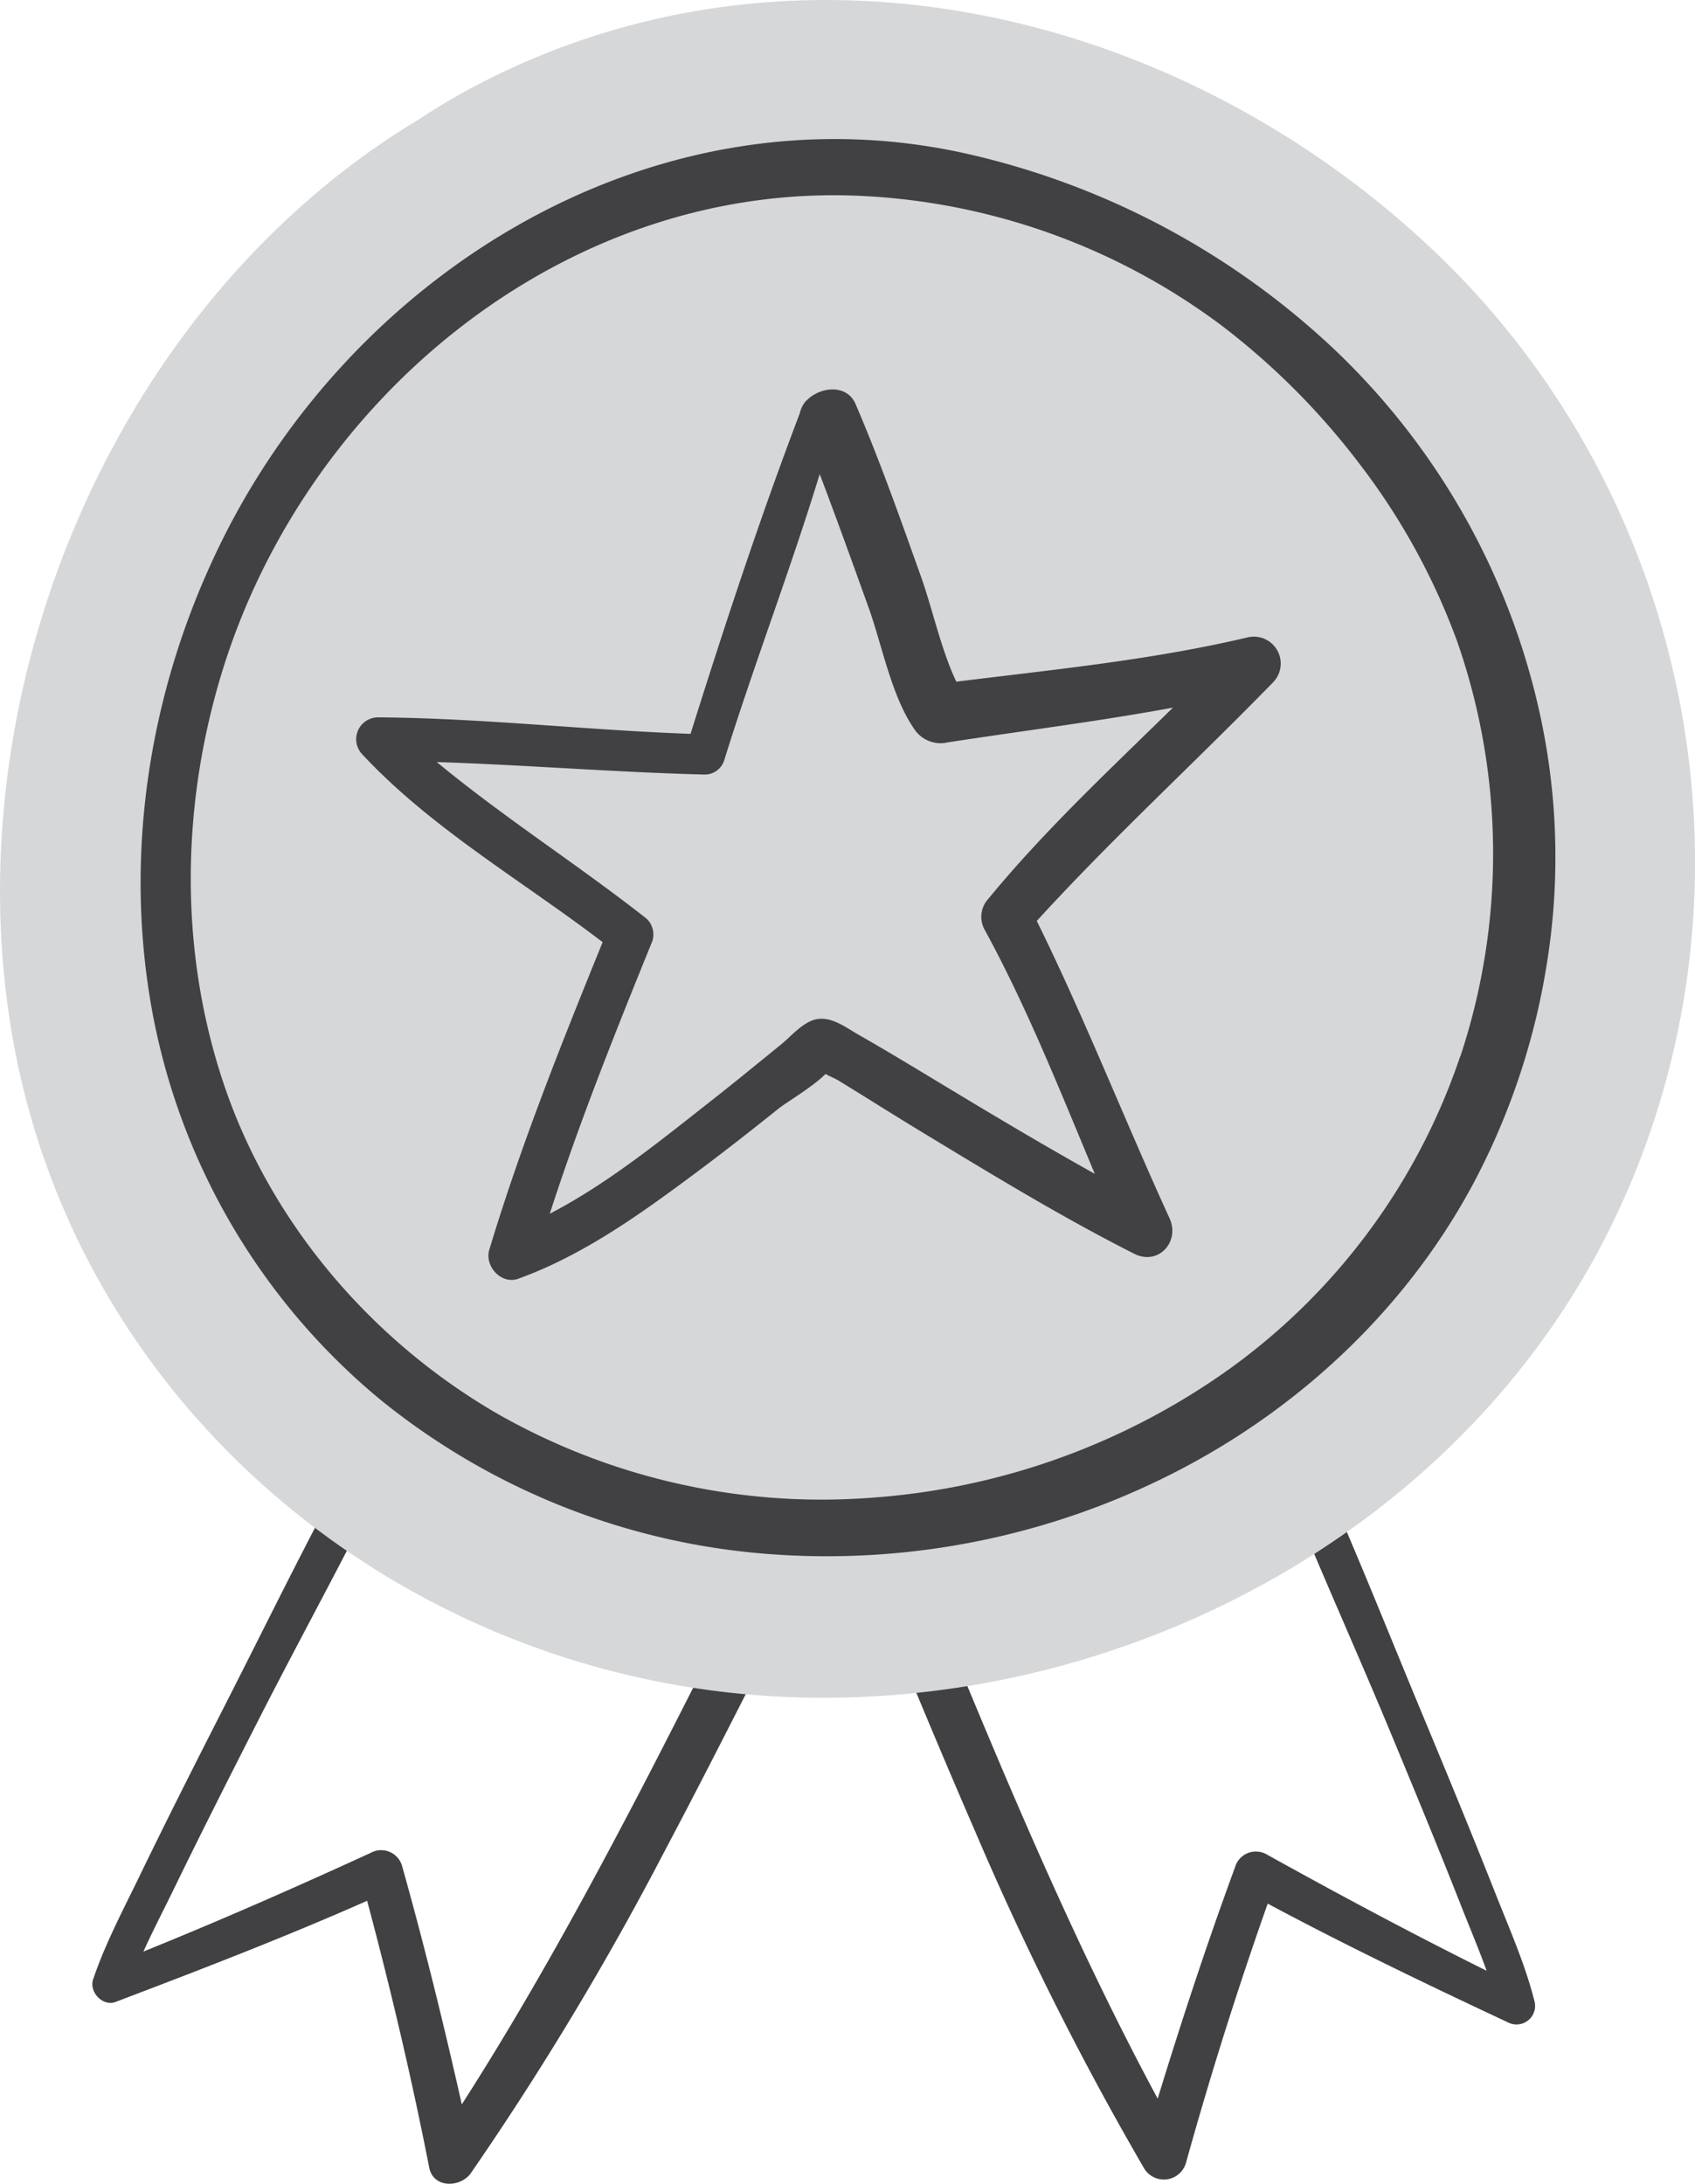
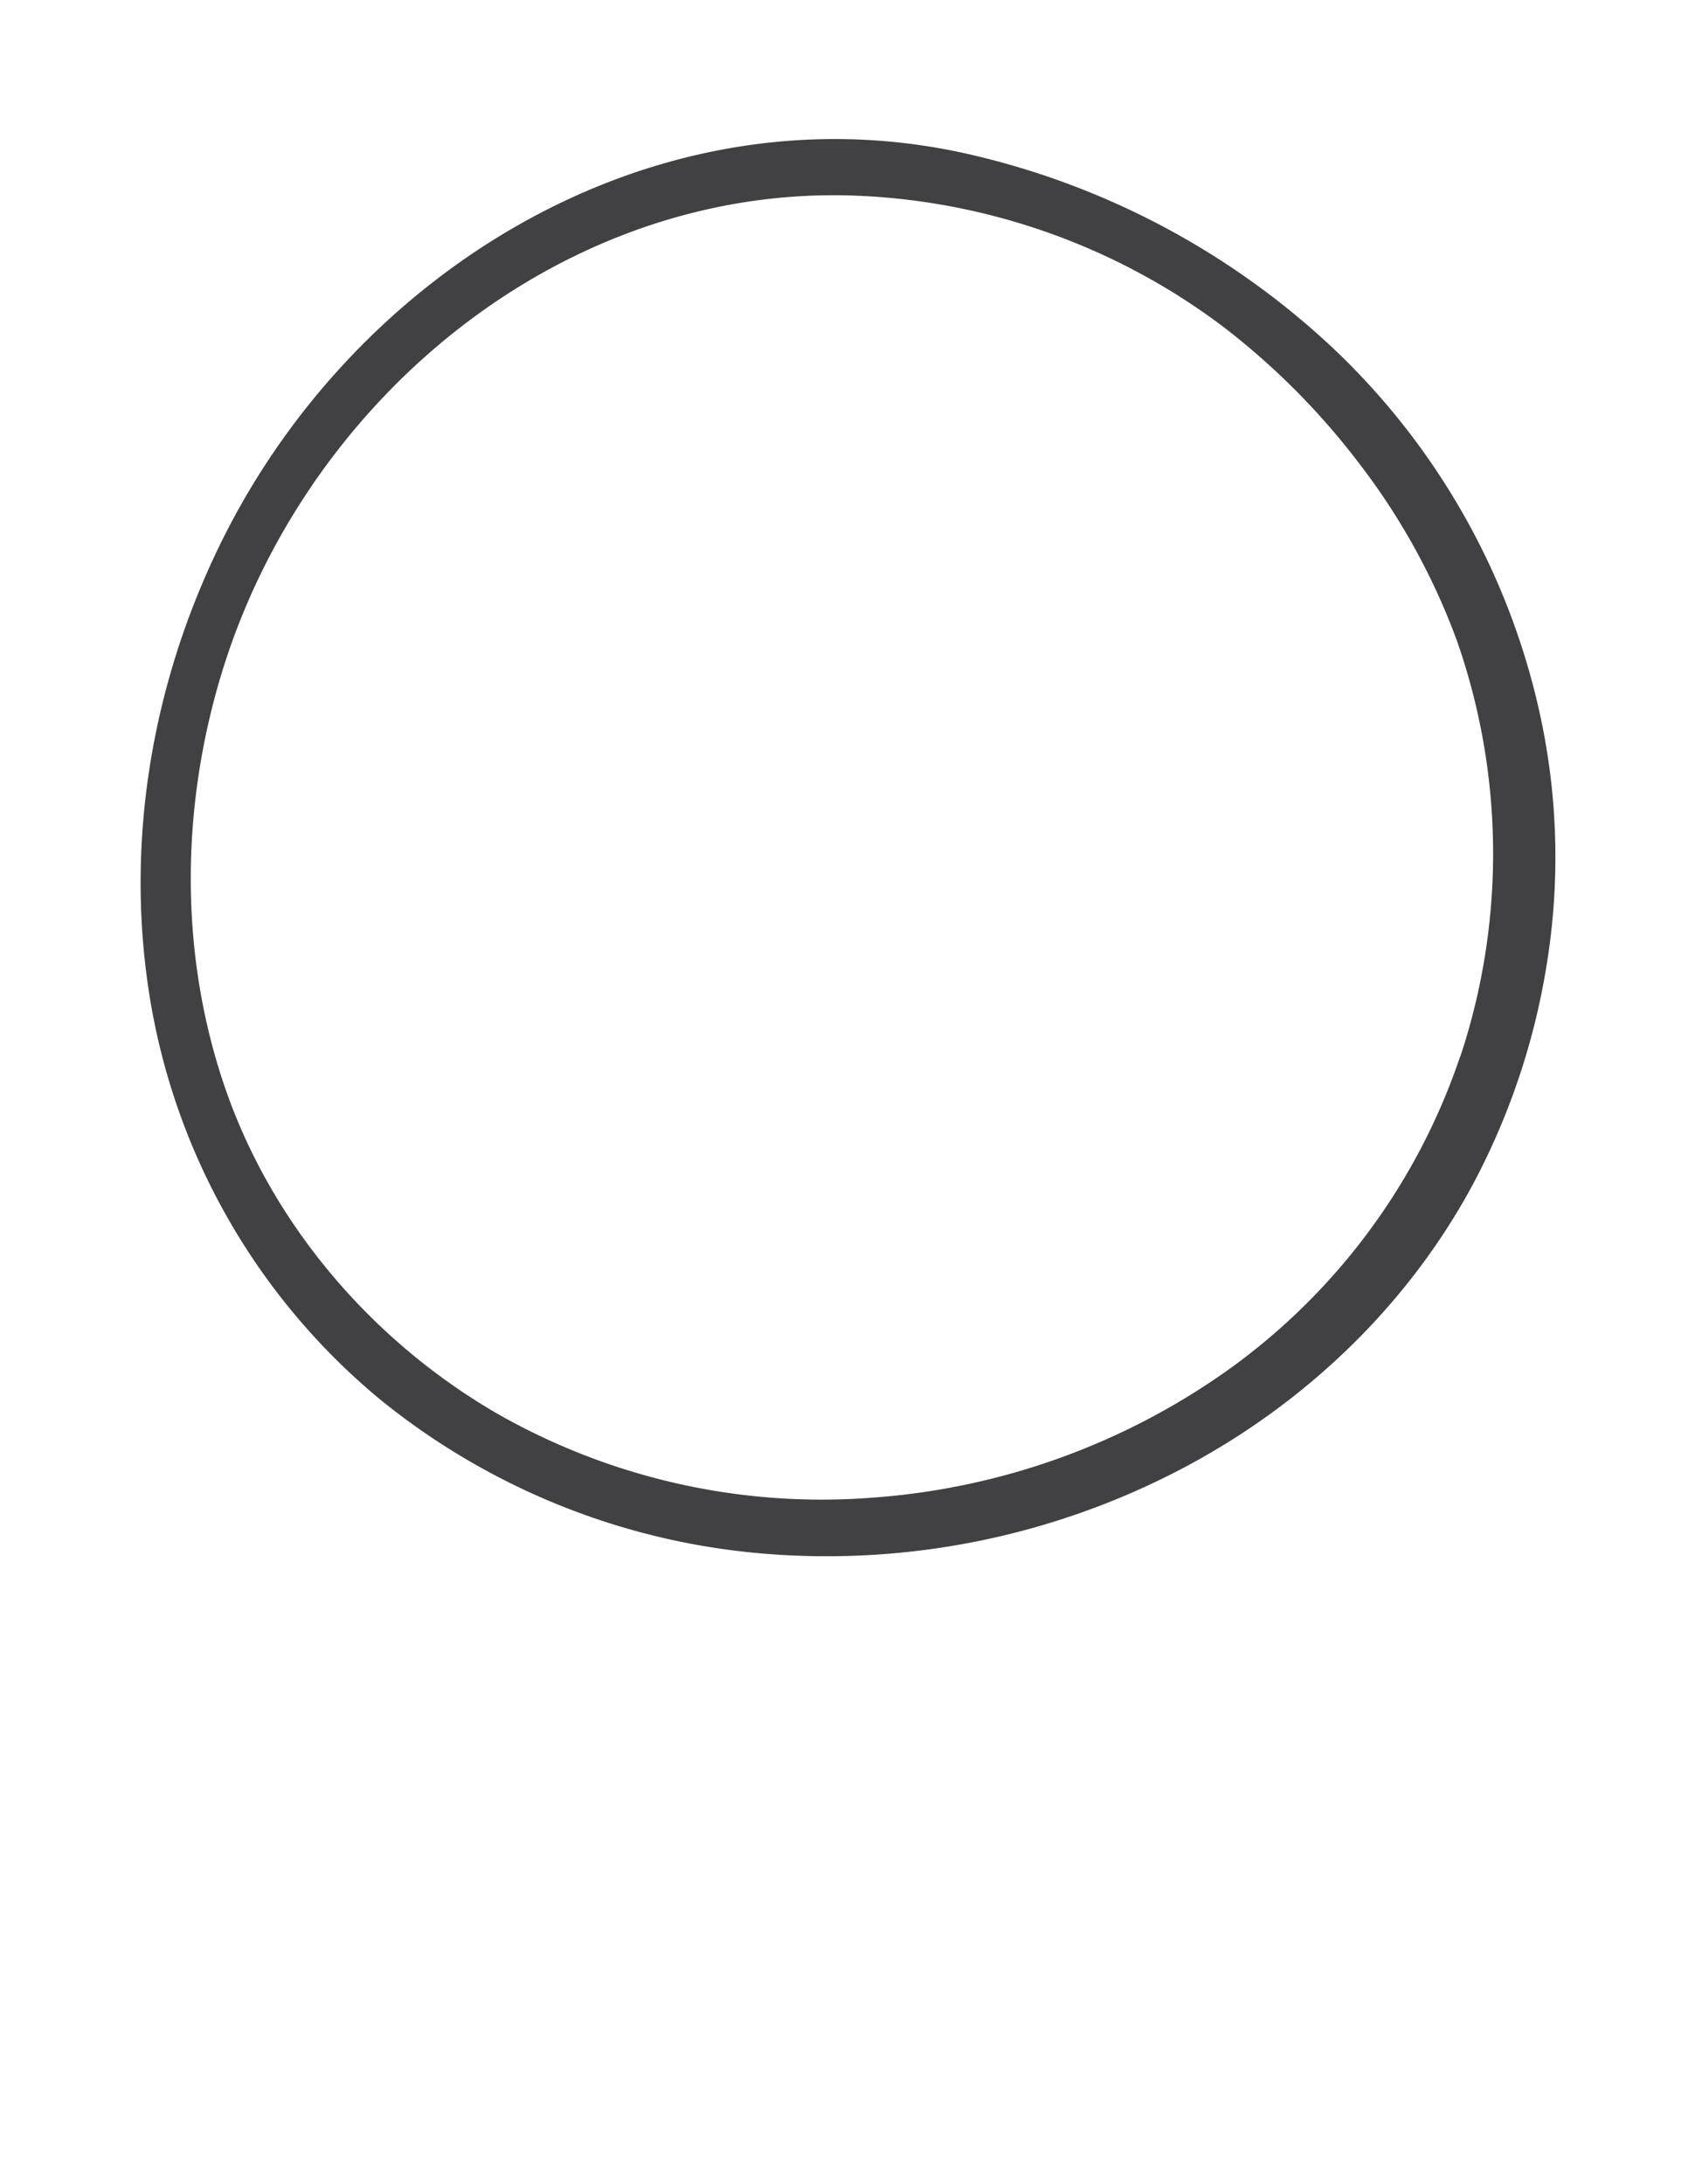
<svg xmlns="http://www.w3.org/2000/svg" id="ICONS" viewBox="0 0 262.84 338.64">
  <defs>
    <style>.cls-1{fill:#414042;}.cls-2{fill:#d6d7d8;}</style>
  </defs>
-   <path class="cls-1" d="M162.24,235c-5,7.83-8.82,16.52-13,24.79-4.31,8.48-8.62,17-13.06,25.37-7.72,14.62-15.83,29.12-24.76,43.05-2.79-12.4-5.82-24.73-9.27-37a3.37,3.37,0,0,0-4.86-2c-11.63,5.34-23.37,10.5-35.24,15.3,1.46-3.23,3.11-6.4,4.64-9.54,4.34-8.92,8.82-17.77,13.32-26.6,8.6-16.87,18-33.46,25.65-50.77,1.17-2.62-2.38-4.87-3.94-2.3-10,16.52-18.4,34.1-27.17,51.3-4.46,8.75-8.89,17.51-13.17,26.35-2.51,5.18-5.29,10.41-7.13,15.88-.65,1.95,1.49,4.25,3.49,3.49,13.15-5,26.16-10,39-15.68,3.66,13.69,6.9,27.47,9.63,41.38.64,3.24,4.87,3.11,6.46.84a470.34,470.34,0,0,0,30-49.84c4.46-8.41,8.78-16.88,13.1-25.36,4.23-8.29,9-16.47,12.62-25C170.34,234.45,164.83,230.91,162.24,235Z" transform="translate(-39.81 -1.91)" />
-   <path class="cls-1" d="M277.75,312.18c-1.43-5.66-3.86-11.15-6-16.56-3.64-9.22-7.42-18.38-11.23-27.54-7.36-17.66-14.31-35.66-22.94-52.74-1.16-2.28-5-.69-4.17,1.76,6.39,18,14.53,35.42,21.87,53.06,3.73,9,7.44,17.94,11,27,1.34,3.41,2.8,6.84,4.06,10.33-11.53-5.73-22.91-11.82-34.16-18.07a3.36,3.36,0,0,0-4.85,2c-4.36,11.85-8.3,23.83-12,35.9-7.89-14.66-14.91-29.82-21.52-45.08-3.83-8.83-7.51-17.73-11.2-26.62-3.51-8.46-6.64-17.3-10.95-25.39-1.92-3.6-8-1.14-6.67,2.82,3,8.94,7.18,17.58,10.81,26.3s7.23,17.34,11,26a474.22,474.22,0,0,0,26.45,52.82,3.57,3.57,0,0,0,6.45-.84q5.66-20.36,12.69-40.25c12.23,6.54,24.66,12.51,37.23,18.4A2.88,2.88,0,0,0,277.75,312.18Z" transform="translate(-39.81 -1.91)" />
-   <path class="cls-2" d="M261.8,40.47c-39.61-37.31-99-51.23-148.37-25.19a99.1,99.1,0,0,0-8.59,5.1C57.59,48.7,32.34,109.13,41.77,162.82c10,57,59.34,97.94,116.2,102,52.3,3.71,106.13-23.36,130.51-70.5C314.87,143.25,303.54,79.78,261.8,40.47Z" transform="translate(-39.81 -1.91)" />
-   <path class="cls-1" d="M233.32,100.73c-14.86,3.52-30.1,5-45.22,6.88-2.37-5-3.73-11.43-5.48-16.3-3.21-9-6.38-18-10.14-26.75-1.34-3.12-5.39-2.69-7.47-.67a4,4,0,0,0-.3.29v0a4.33,4.33,0,0,0-.88,1.82c-6.21,16.31-11.69,33-16.94,49.7-16.19-.58-32.27-2.44-48.49-2.56A3.39,3.39,0,0,0,96,118.89c10.68,11.47,24.84,19.61,37.26,29.11-6.39,15.73-12.68,31.43-17.58,47.71-.75,2.52,1.85,5.42,4.48,4.48,10.18-3.67,19.2-10.2,27.81-16.62,4.26-3.18,8.45-6.46,12.6-9.79,1.1-.88,5.46-3.48,7.24-5.34.76.4,1.63.77,2,1,4.26,2.61,8.47,5.28,12.74,7.87,10.87,6.59,21.77,13.25,33.13,19,3.74,1.9,7.15-1.85,5.49-5.49-7-15.3-13.14-31-20.59-46.11,11.75-12.88,24.55-24.58,36.71-37.07A4.17,4.17,0,0,0,233.32,100.73ZM193.1,141.24a4.13,4.13,0,0,0-.62,4.8c6.64,12.16,11.74,25.09,17.1,37.88-8-4.46-15.92-9.19-23.78-13.94-4.31-2.6-8.62-5.21-13-7.71-1.94-1.12-4.11-2.81-6.48-2.3-2,.42-3.91,2.69-5.4,3.9-3.61,2.93-7.2,5.88-10.86,8.75-7.76,6.09-16,12.82-25,17.49,4.62-14.32,10.28-28.42,15.92-42.31a3.4,3.4,0,0,0-.91-3.45c-10.6-8.33-22.12-15.67-32.53-24.28,13.87.45,27.72,1.59,41.59,1.94a3.16,3.16,0,0,0,3-2.28c4.62-14.84,10.24-29.43,14.79-44.31,2.66,7,5.17,14,7.69,21,2,5.69,3.47,13.43,6.93,18.47a4.9,4.9,0,0,0,5.24,2.13c11.63-1.79,23.34-3.25,34.92-5.39C211.88,121.26,201.8,130.65,193.1,141.24Z" transform="translate(-39.81 -1.91)" />
  <path class="cls-1" d="M279,114.54a110.51,110.51,0,0,0-32.21-58.39,122.31,122.31,0,0,0-57.91-30.59c-48.6-10.42-95.83,19.35-116,63-10,21.5-13.71,45.78-9.64,69.19a102.16,102.16,0,0,0,35.53,61.17,108.54,108.54,0,0,0,60.89,24,118.44,118.44,0,0,0,63-13.06c19.56-10.17,36.08-26,46.25-45.64a109,109,0,0,0,10.86-33.49A103.54,103.54,0,0,0,279,114.54Zm-12.77,51.19A98.42,98.42,0,0,1,230.7,214a108.52,108.52,0,0,1-55.58,20.13,101.59,101.59,0,0,1-58.16-13c-19.25-11.14-34.67-29-42.06-50-7.28-20.77-7.13-43.55-.81-64.53C86.92,64,127,30.47,172.56,32.25a101.27,101.27,0,0,1,56.77,20.2A112.5,112.5,0,0,1,250.75,74a103.57,103.57,0,0,1,15,27.31A99.9,99.9,0,0,1,266.26,165.73Z" transform="translate(-39.81 -1.91)" />
</svg>